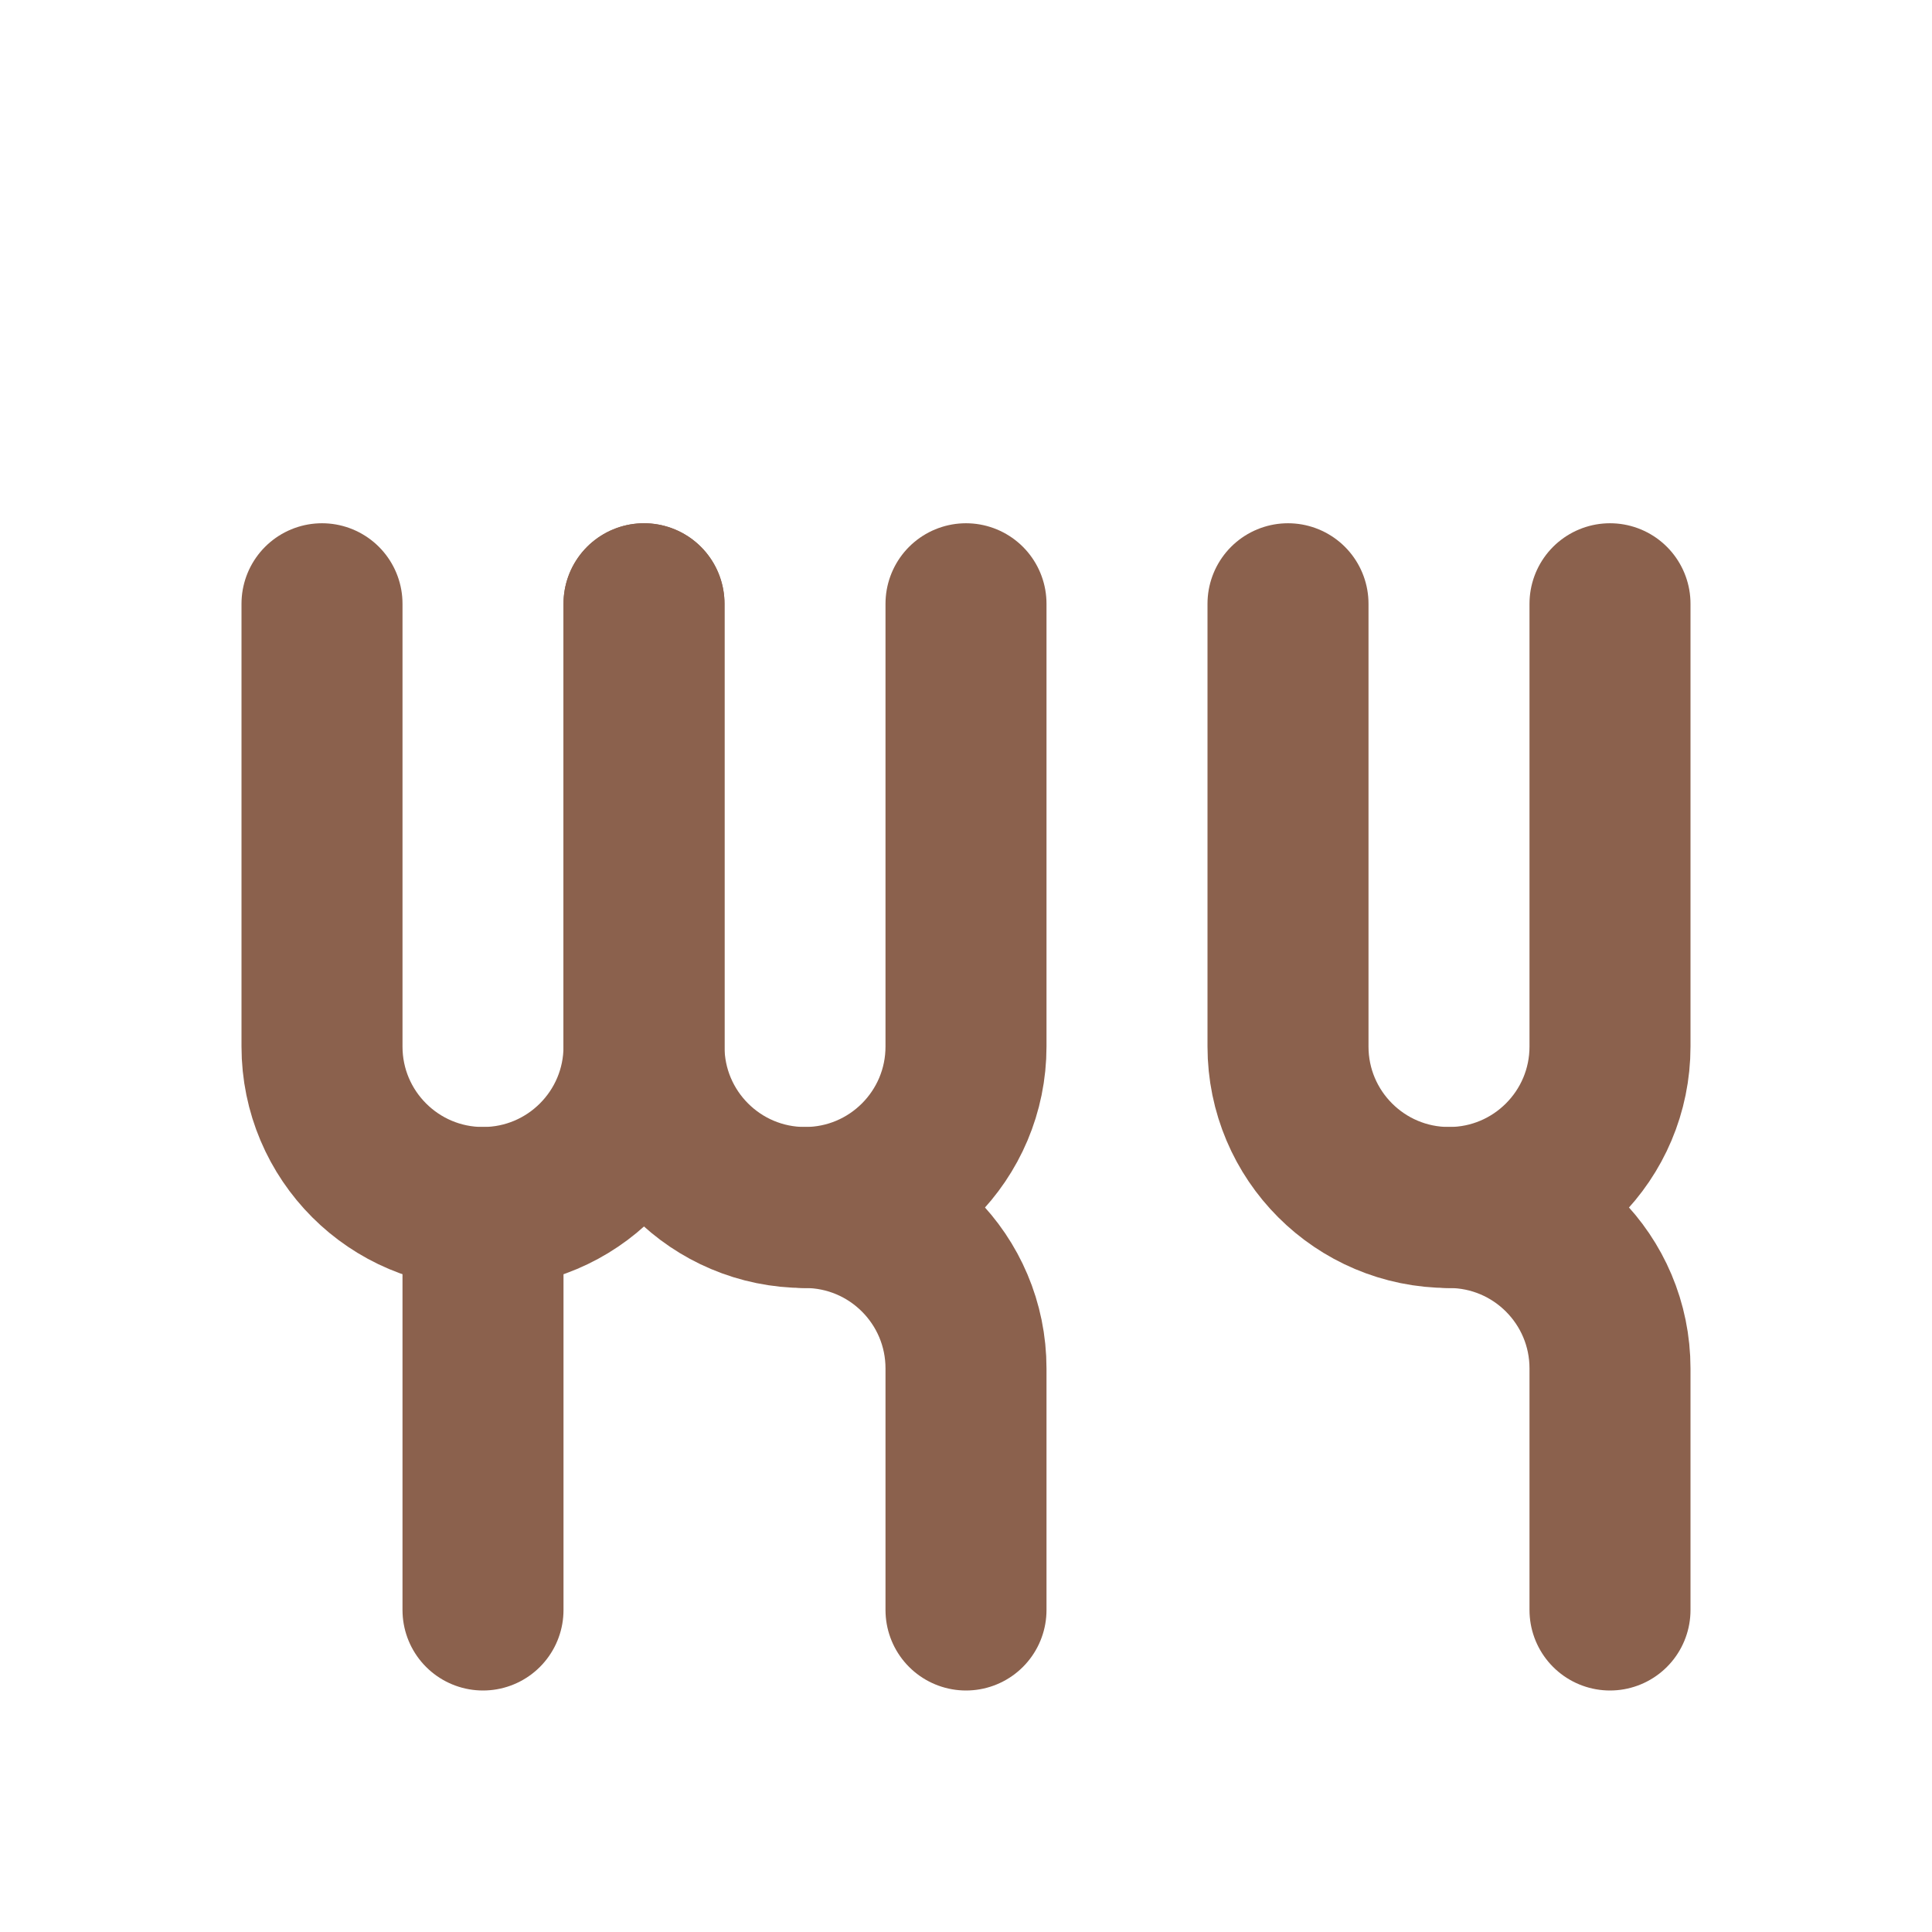
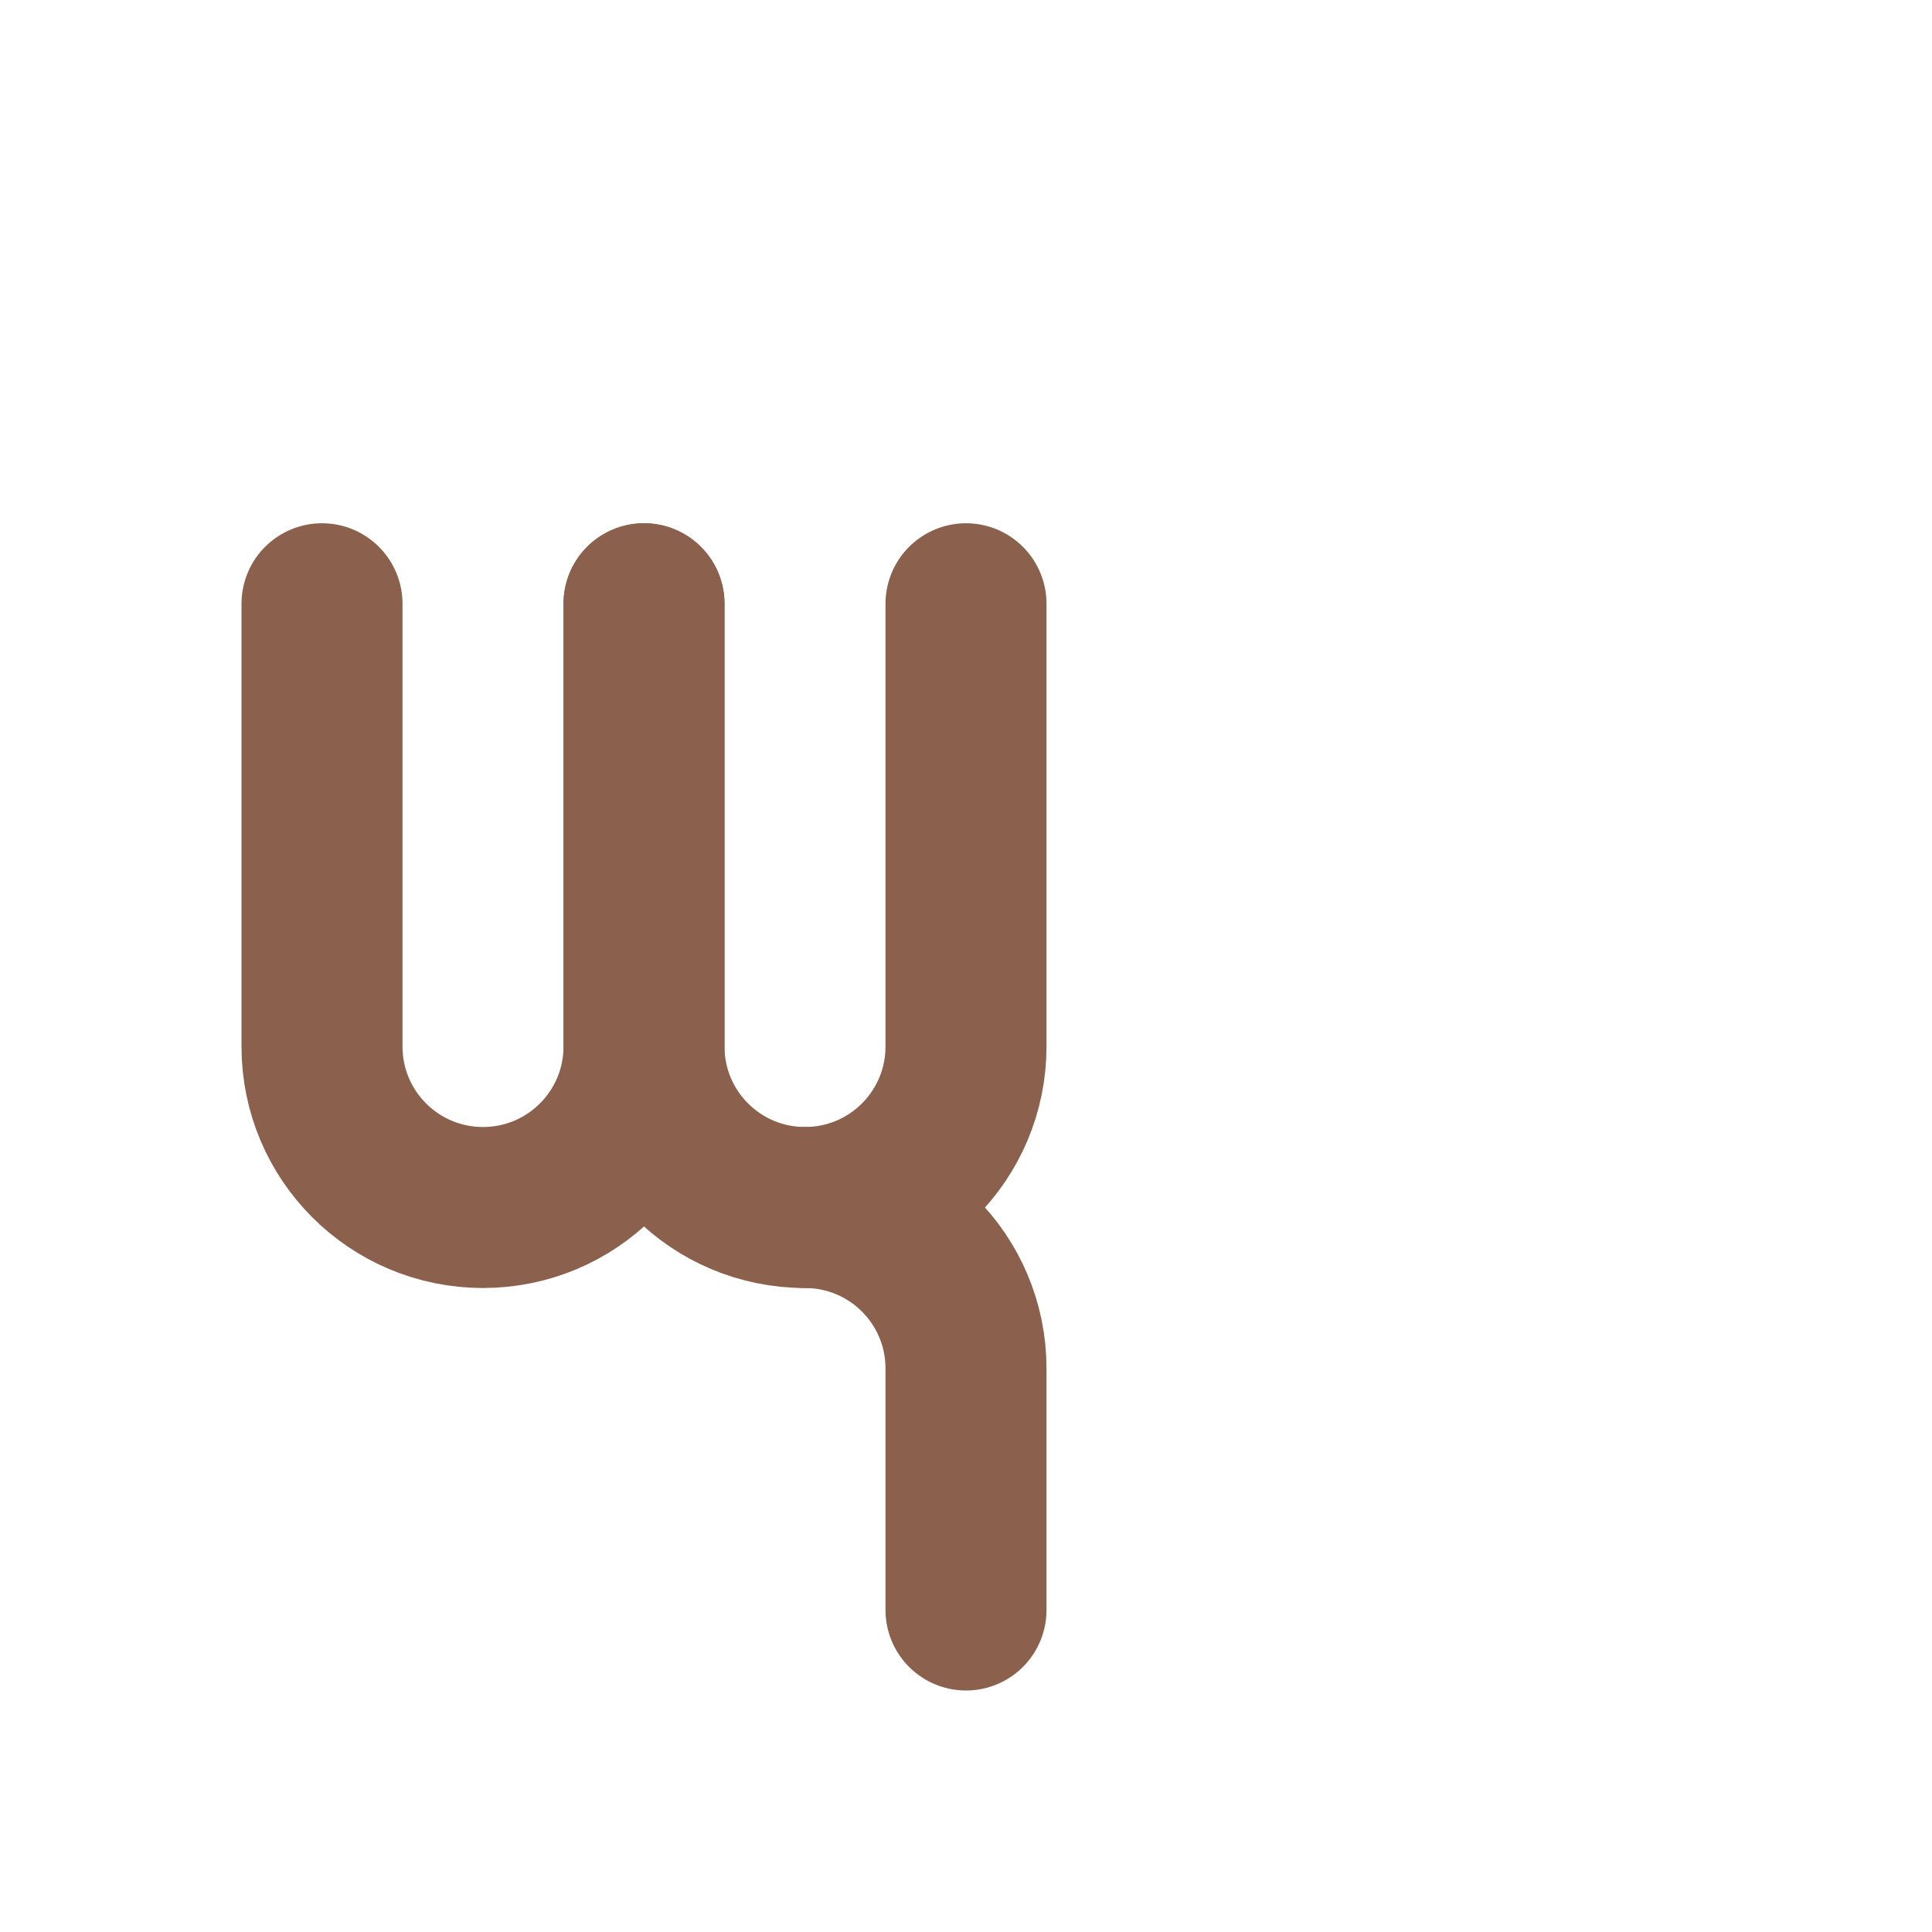
<svg xmlns="http://www.w3.org/2000/svg" width="512" height="512" viewBox="0 0 24 24" fill="none">
-   <path d="M20 7.5V13C20 14.105 19.105 15 18 15C16.895 15 16 14.105 16 13V7.5" stroke="#8b614d" stroke-width="2" stroke-linecap="round" stroke-linejoin="round" />
  <path d="M12 7.5V13C12 14.105 11.105 15 10 15C8.895 15 8 14.105 8 13V7.5" stroke="#8b614d" stroke-width="2" stroke-linecap="round" stroke-linejoin="round" />
  <path d="M4 7.5V13C4 14.105 4.895 15 6 15C7.105 15 8 14.105 8 13V7.5" stroke="#8b614d" stroke-width="2" stroke-linecap="round" stroke-linejoin="round" />
-   <path d="M18 15V15C19.105 15 20 15.895 20 17V20" stroke="#8b614d" stroke-width="2" stroke-linecap="round" stroke-linejoin="round" />
  <path d="M10 15V15C11.105 15 12 15.895 12 17V20" stroke="#8b614d" stroke-width="2" stroke-linecap="round" stroke-linejoin="round" />
-   <path d="M6 15V20" stroke="#8b614d" stroke-width="2" stroke-linecap="round" stroke-linejoin="round" />
</svg>